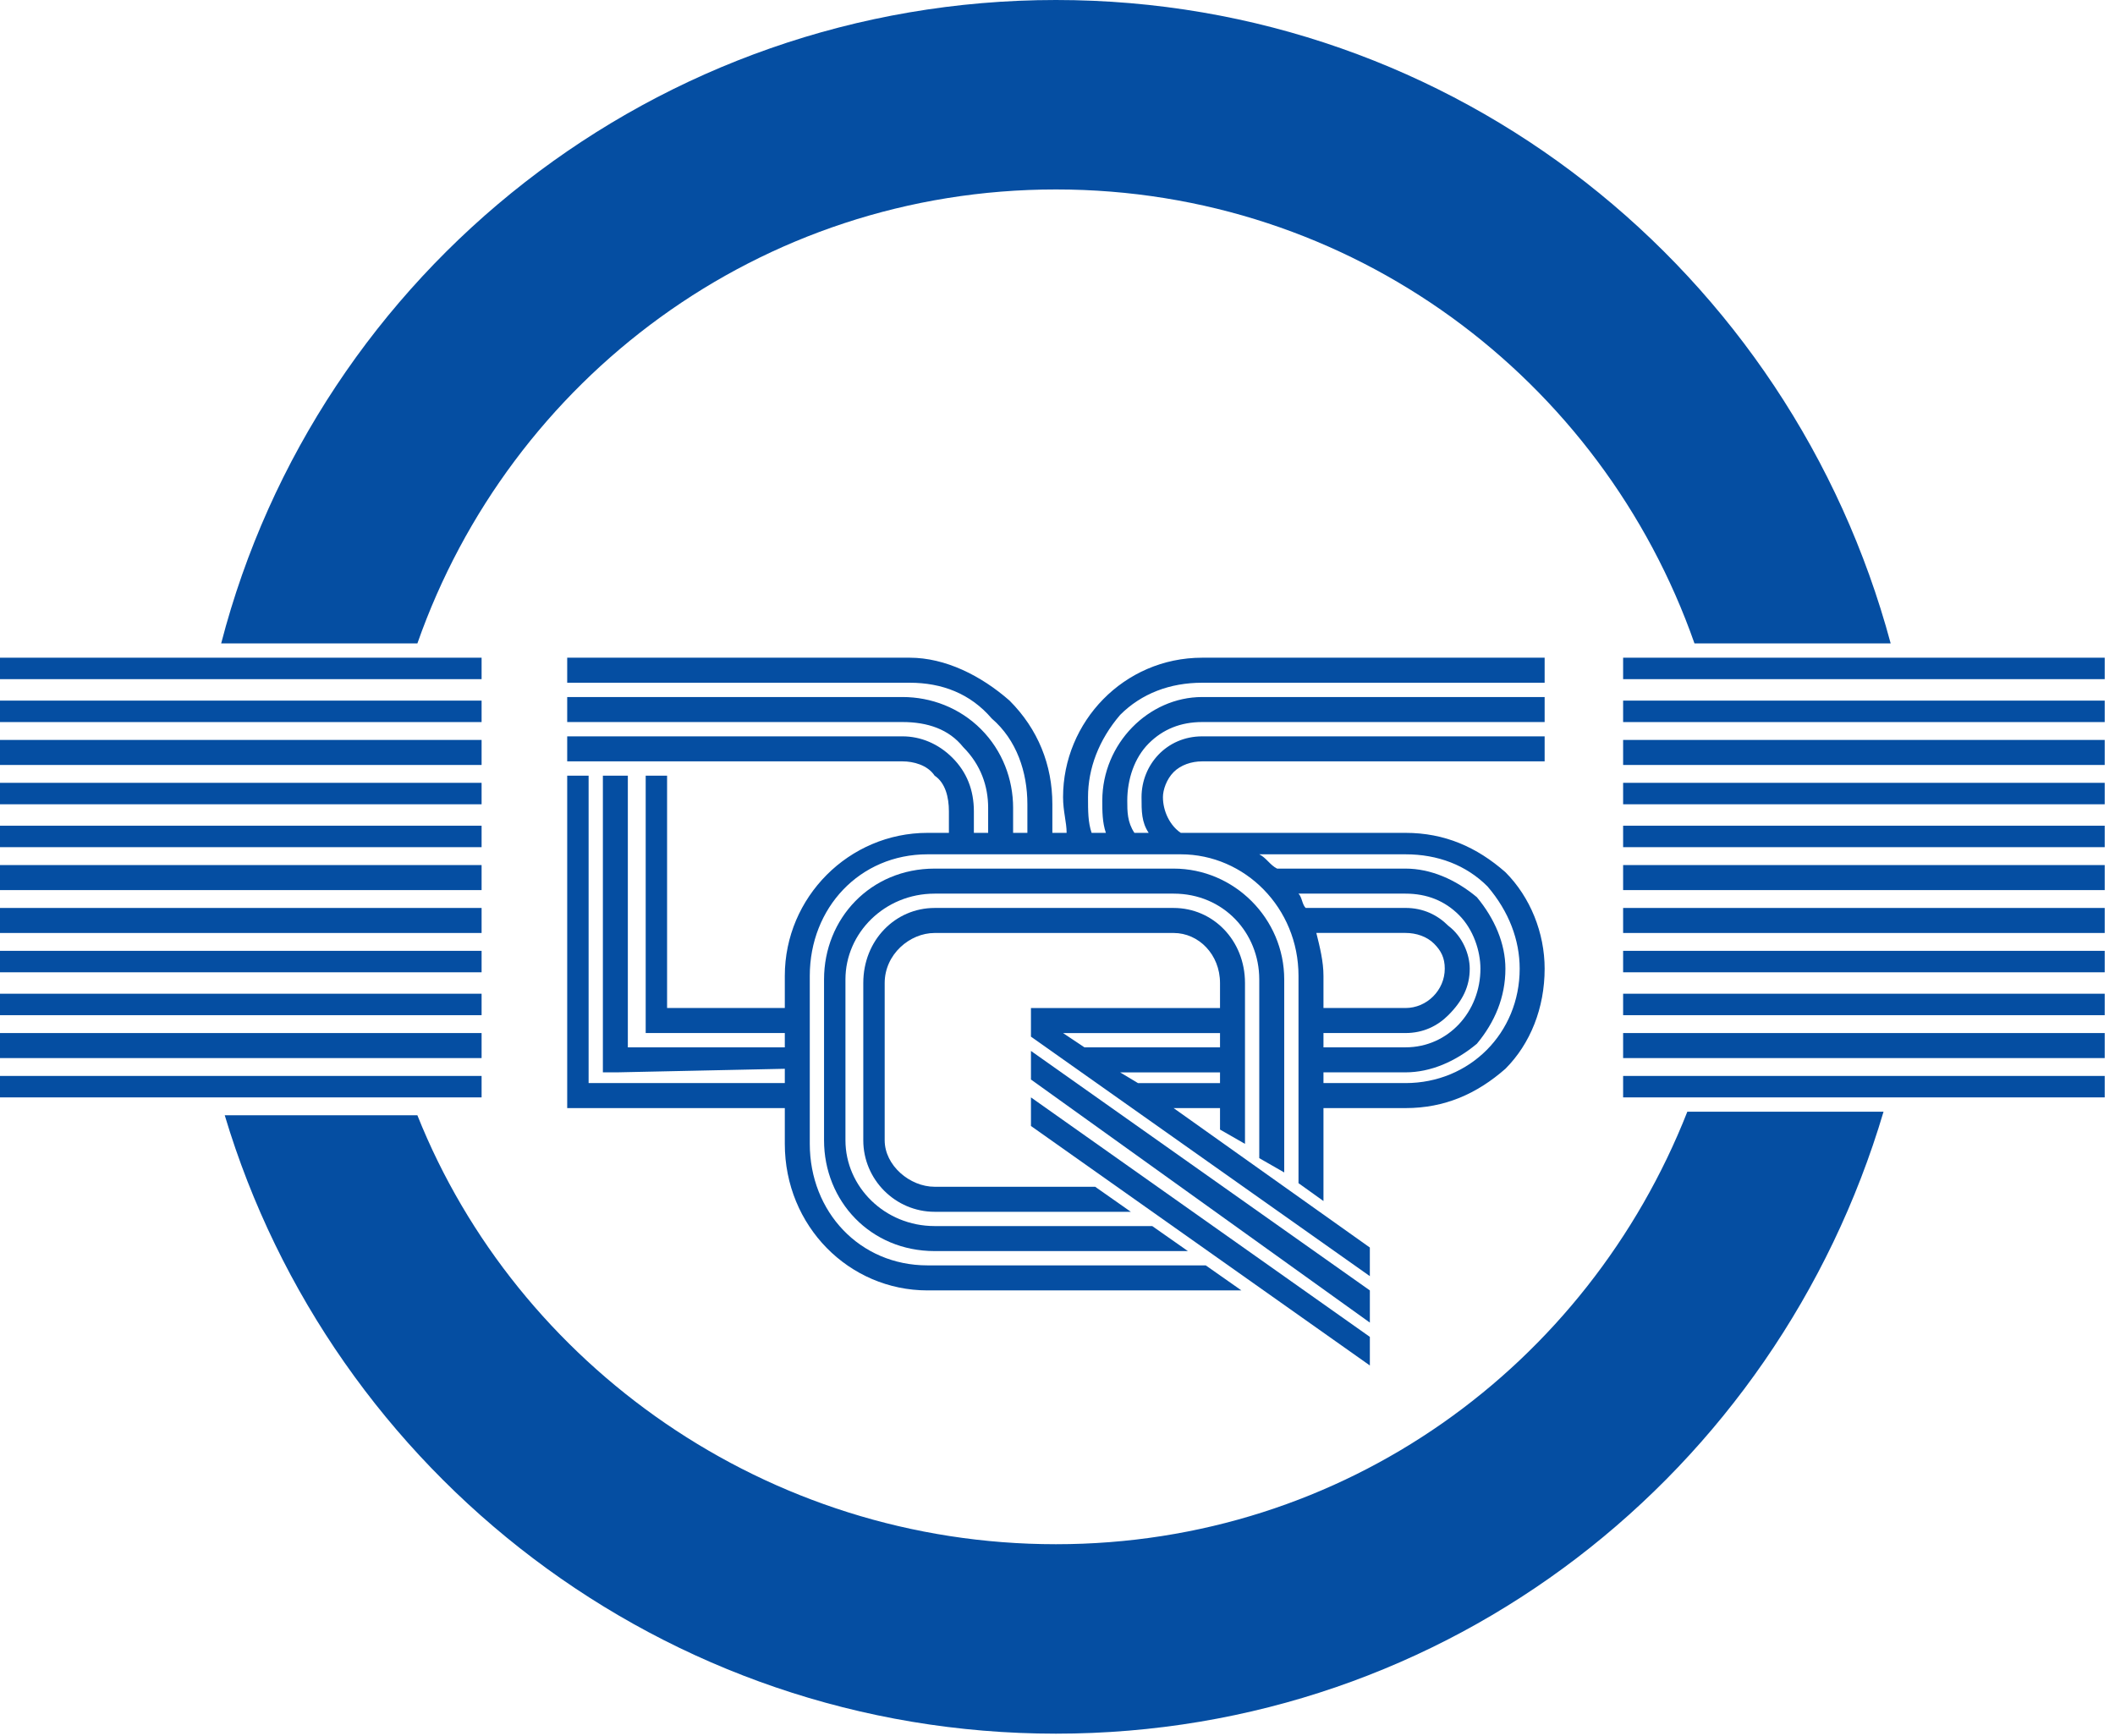
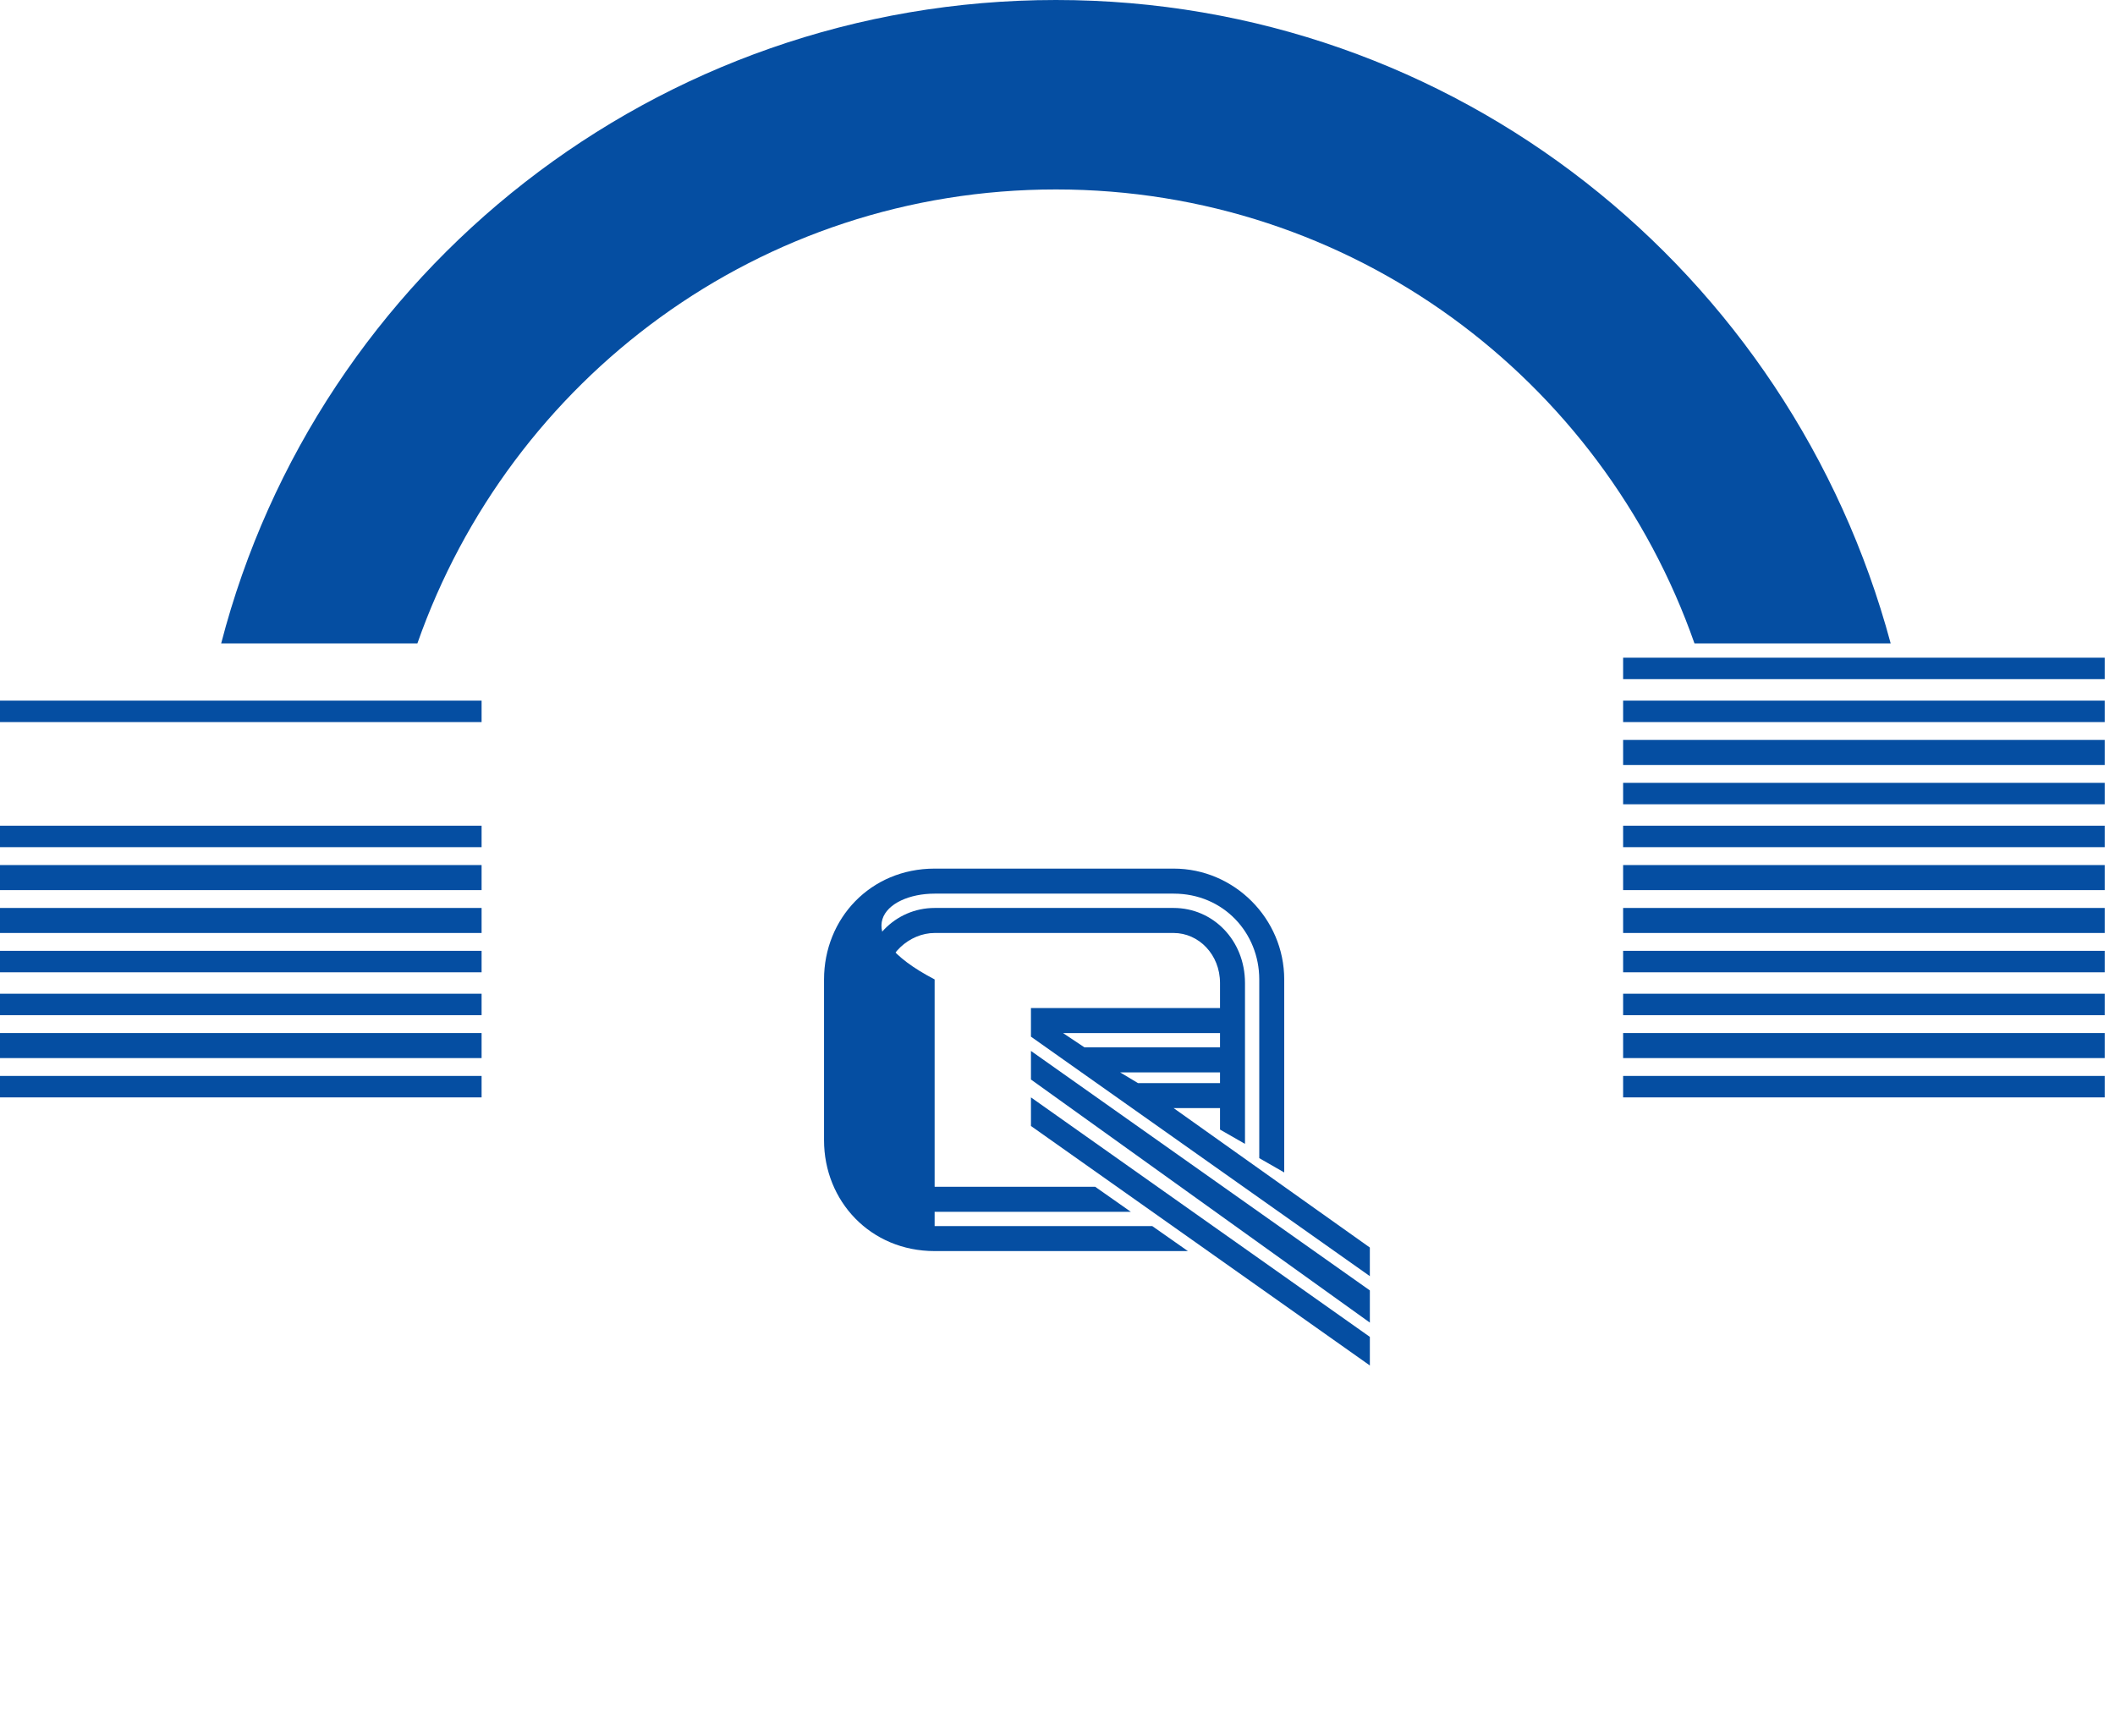
<svg xmlns="http://www.w3.org/2000/svg" width="162" height="133" viewBox="0 0 162 133" fill="none">
-   <path d="M31.969 85.424C39.62 104.59 58.746 118.28 80.879 118.28C103.012 118.28 121.592 104.59 129.243 85.15H144.271C136.074 112.804 110.935 132.791 80.879 132.791C50.822 132.791 25.411 112.804 17.214 85.424H31.969Z" fill="#054EA2" />
  <path d="M31.97 49.283C39.074 29.022 58.201 14.511 80.88 14.511C103.559 14.511 122.686 29.022 129.79 49.283H144.818C137.167 20.808 111.483 0 80.88 0C50.277 0 24.319 20.808 16.941 49.283H31.97Z" fill="#054EA2" />
  <path d="M124.324 52.02H161.212V50.377H124.324V52.02Z" fill="#054EA2" />
  <path d="M124.324 55.307H161.212V53.664H124.324V55.307Z" fill="#054EA2" />
  <path d="M124.324 58.593H161.212V56.676H124.324V58.593Z" fill="#054EA2" />
  <path d="M124.324 61.604H161.212V59.961H124.324V61.604Z" fill="#054EA2" />
  <path d="M124.324 64.889H161.212V63.246H124.324V64.889Z" fill="#054EA2" />
  <path d="M124.324 68.177H161.212V66.26H124.324V68.177Z" fill="#054EA2" />
  <path d="M124.324 71.462H161.212V69.545H124.324V71.462Z" fill="#054EA2" />
  <path d="M124.324 74.473H161.212V72.83H124.324V74.473Z" fill="#054EA2" />
  <path d="M124.324 77.758H161.212V76.115H124.324V77.758Z" fill="#054EA2" />
  <path d="M124.324 81.044H161.212V79.127H124.324V81.044Z" fill="#054EA2" />
  <path d="M124.324 84.055H161.212V82.412H124.324V84.055Z" fill="#054EA2" />
-   <path d="M0 52.02H36.888V50.377H0V52.02Z" fill="#054EA2" />
  <path d="M0 55.307H36.888V53.664H0V55.307Z" fill="#054EA2" />
-   <path d="M0 58.593H36.888V56.676H0V58.593Z" fill="#054EA2" />
-   <path d="M0 61.604H36.888V59.961H0V61.604Z" fill="#054EA2" />
  <path d="M0 64.889H36.888V63.246H0V64.889Z" fill="#054EA2" />
  <path d="M0 68.177H36.888V66.26H0V68.177Z" fill="#054EA2" />
  <path d="M0 71.462H36.888V69.545H0V71.462Z" fill="#054EA2" />
  <path d="M0 74.473H36.888V72.83H0V74.473Z" fill="#054EA2" />
  <path d="M0 77.758H36.888V76.115H0V77.758Z" fill="#054EA2" />
  <path d="M0 81.044H36.888V79.127H0V81.044Z" fill="#054EA2" />
  <path d="M0 84.055H36.888V82.412H0V84.055Z" fill="#054EA2" />
  <path d="M104.925 104.589V102.399L78.967 84.055V86.245L104.925 104.589Z" fill="#054EA2" />
-   <path d="M90.989 95.827L88.256 93.911H71.589C67.763 93.911 64.758 90.899 64.758 87.34V75.019C64.758 71.46 67.763 68.448 71.589 68.448H89.896C93.721 68.448 96.454 71.46 96.454 75.019V88.709L98.366 89.804V75.019C98.366 70.364 94.541 66.531 89.896 66.531H71.589C66.67 66.531 63.118 70.364 63.118 75.019V87.34C63.118 91.994 66.67 95.827 71.589 95.827H90.989Z" fill="#054EA2" />
+   <path d="M90.989 95.827L88.256 93.911H71.589V75.019C64.758 71.46 67.763 68.448 71.589 68.448H89.896C93.721 68.448 96.454 71.46 96.454 75.019V88.709L98.366 89.804V75.019C98.366 70.364 94.541 66.531 89.896 66.531H71.589C66.67 66.531 63.118 70.364 63.118 75.019V87.34C63.118 91.994 66.67 95.827 71.589 95.827H90.989Z" fill="#054EA2" />
  <path d="M104.925 101.305V98.84L78.967 80.496V82.686L104.925 101.305Z" fill="#054EA2" />
  <path d="M93.448 77.211V75.295C93.448 73.104 91.809 71.462 89.896 71.462H71.589C69.676 71.462 67.763 73.104 67.763 75.295V87.342C67.763 89.258 69.676 90.901 71.589 90.901H83.885L86.617 92.818H71.589C68.583 92.818 66.124 90.353 66.124 87.342V75.295C66.124 72.009 68.583 69.545 71.589 69.545H89.896C92.902 69.545 95.361 72.009 95.361 75.295V87.615L93.448 86.52V84.877H89.896L104.924 95.555V97.746L78.966 79.402V77.211H93.448ZM93.448 82.139H85.797L87.164 82.961H93.448V82.139ZM93.448 79.128H81.425L83.065 80.223H93.448V79.128Z" fill="#054EA2" />
-   <path d="M118.313 74.197C118.313 77.209 117.22 79.947 115.308 81.864C113.122 83.78 110.663 84.875 107.657 84.875H101.372V91.994L99.46 90.625V74.745C99.46 69.543 95.361 65.436 90.443 65.436H71.043C65.851 65.436 62.026 69.543 62.026 74.745V87.613C62.026 92.815 65.851 96.922 71.043 96.922H92.355L95.088 98.839H71.043C65.031 98.839 60.113 93.91 60.113 87.613V84.875H43.445V59.412H45.085V82.959H60.113V81.864L47.271 82.137H46.178V59.412H48.09V80.221H60.113V79.126H49.457V59.412H51.096V77.209H60.113V74.745C60.113 68.721 65.031 63.793 71.043 63.793H72.682V62.15C72.682 61.055 72.409 59.96 71.589 59.412C71.043 58.591 69.95 58.317 69.13 58.317H43.445V56.401H69.13C70.496 56.401 71.862 56.948 72.955 58.043C74.048 59.138 74.595 60.507 74.595 62.15V63.793H75.688V61.876C75.688 60.234 75.141 58.591 73.775 57.222C72.682 55.853 71.043 55.305 69.13 55.305H43.445V53.389H69.13C71.316 53.389 73.502 54.21 75.141 55.853C76.781 57.496 77.6 59.686 77.6 61.876V63.793H78.693V61.603C78.693 59.138 77.874 56.674 75.961 55.032C74.322 53.115 72.136 52.294 69.676 52.294H43.445V50.377H69.676C72.409 50.377 75.141 51.746 77.327 53.663C79.513 55.853 80.606 58.591 80.606 61.603V63.793H81.699C81.699 62.972 81.426 62.15 81.426 61.055C81.426 55.305 86.071 50.377 92.082 50.377H118.313V52.294H92.082C89.623 52.294 87.437 53.115 85.798 54.758C84.158 56.674 83.338 58.865 83.338 61.055C83.338 62.15 83.338 62.972 83.612 63.793H84.705C84.431 62.972 84.431 62.15 84.431 61.329C84.431 56.948 87.984 53.389 92.082 53.389H118.313V55.305H92.082C90.443 55.305 89.076 55.853 87.984 56.948C86.891 58.043 86.344 59.686 86.344 61.329C86.344 62.15 86.344 62.972 86.891 63.793H87.984C87.437 62.972 87.437 62.15 87.437 61.055C87.437 58.591 89.35 56.401 92.082 56.401H118.313V58.317H92.082C91.263 58.317 90.443 58.591 89.896 59.138C89.35 59.686 89.076 60.507 89.076 61.055C89.076 62.15 89.623 63.245 90.443 63.793H107.657C110.663 63.793 113.122 64.888 115.308 66.805C117.22 68.721 118.313 71.459 118.313 74.197ZM100.006 69.543H107.657C109.023 69.543 110.116 70.09 110.936 70.912C112.029 71.733 112.575 73.102 112.575 74.197C112.575 75.566 112.029 76.661 110.936 77.757C110.116 78.578 109.023 79.126 107.657 79.126H101.372V80.221H107.657C110.936 80.221 113.395 77.483 113.395 74.197C113.395 72.828 112.849 71.185 111.756 70.09C110.663 68.995 109.296 68.448 107.657 68.448H99.46C99.733 68.721 99.733 69.269 100.006 69.543ZM101.372 74.745V77.209H107.657C109.296 77.209 110.663 75.84 110.663 74.197C110.663 73.376 110.389 72.828 109.843 72.281C109.296 71.733 108.477 71.459 107.657 71.459H100.826C101.099 72.554 101.372 73.65 101.372 74.745ZM116.401 74.197C116.401 72.007 115.581 69.817 113.941 67.9C112.302 66.257 110.116 65.436 107.657 65.436H96.454C97.001 65.71 97.274 66.257 97.82 66.531H107.657C109.57 66.531 111.482 67.352 113.122 68.721C114.488 70.364 115.308 72.281 115.308 74.197C115.308 76.388 114.488 78.304 113.122 79.947C111.482 81.316 109.57 82.137 107.657 82.137H101.372V82.959H107.657C112.575 82.959 116.401 79.126 116.401 74.197Z" fill="#054EA2" />
</svg>